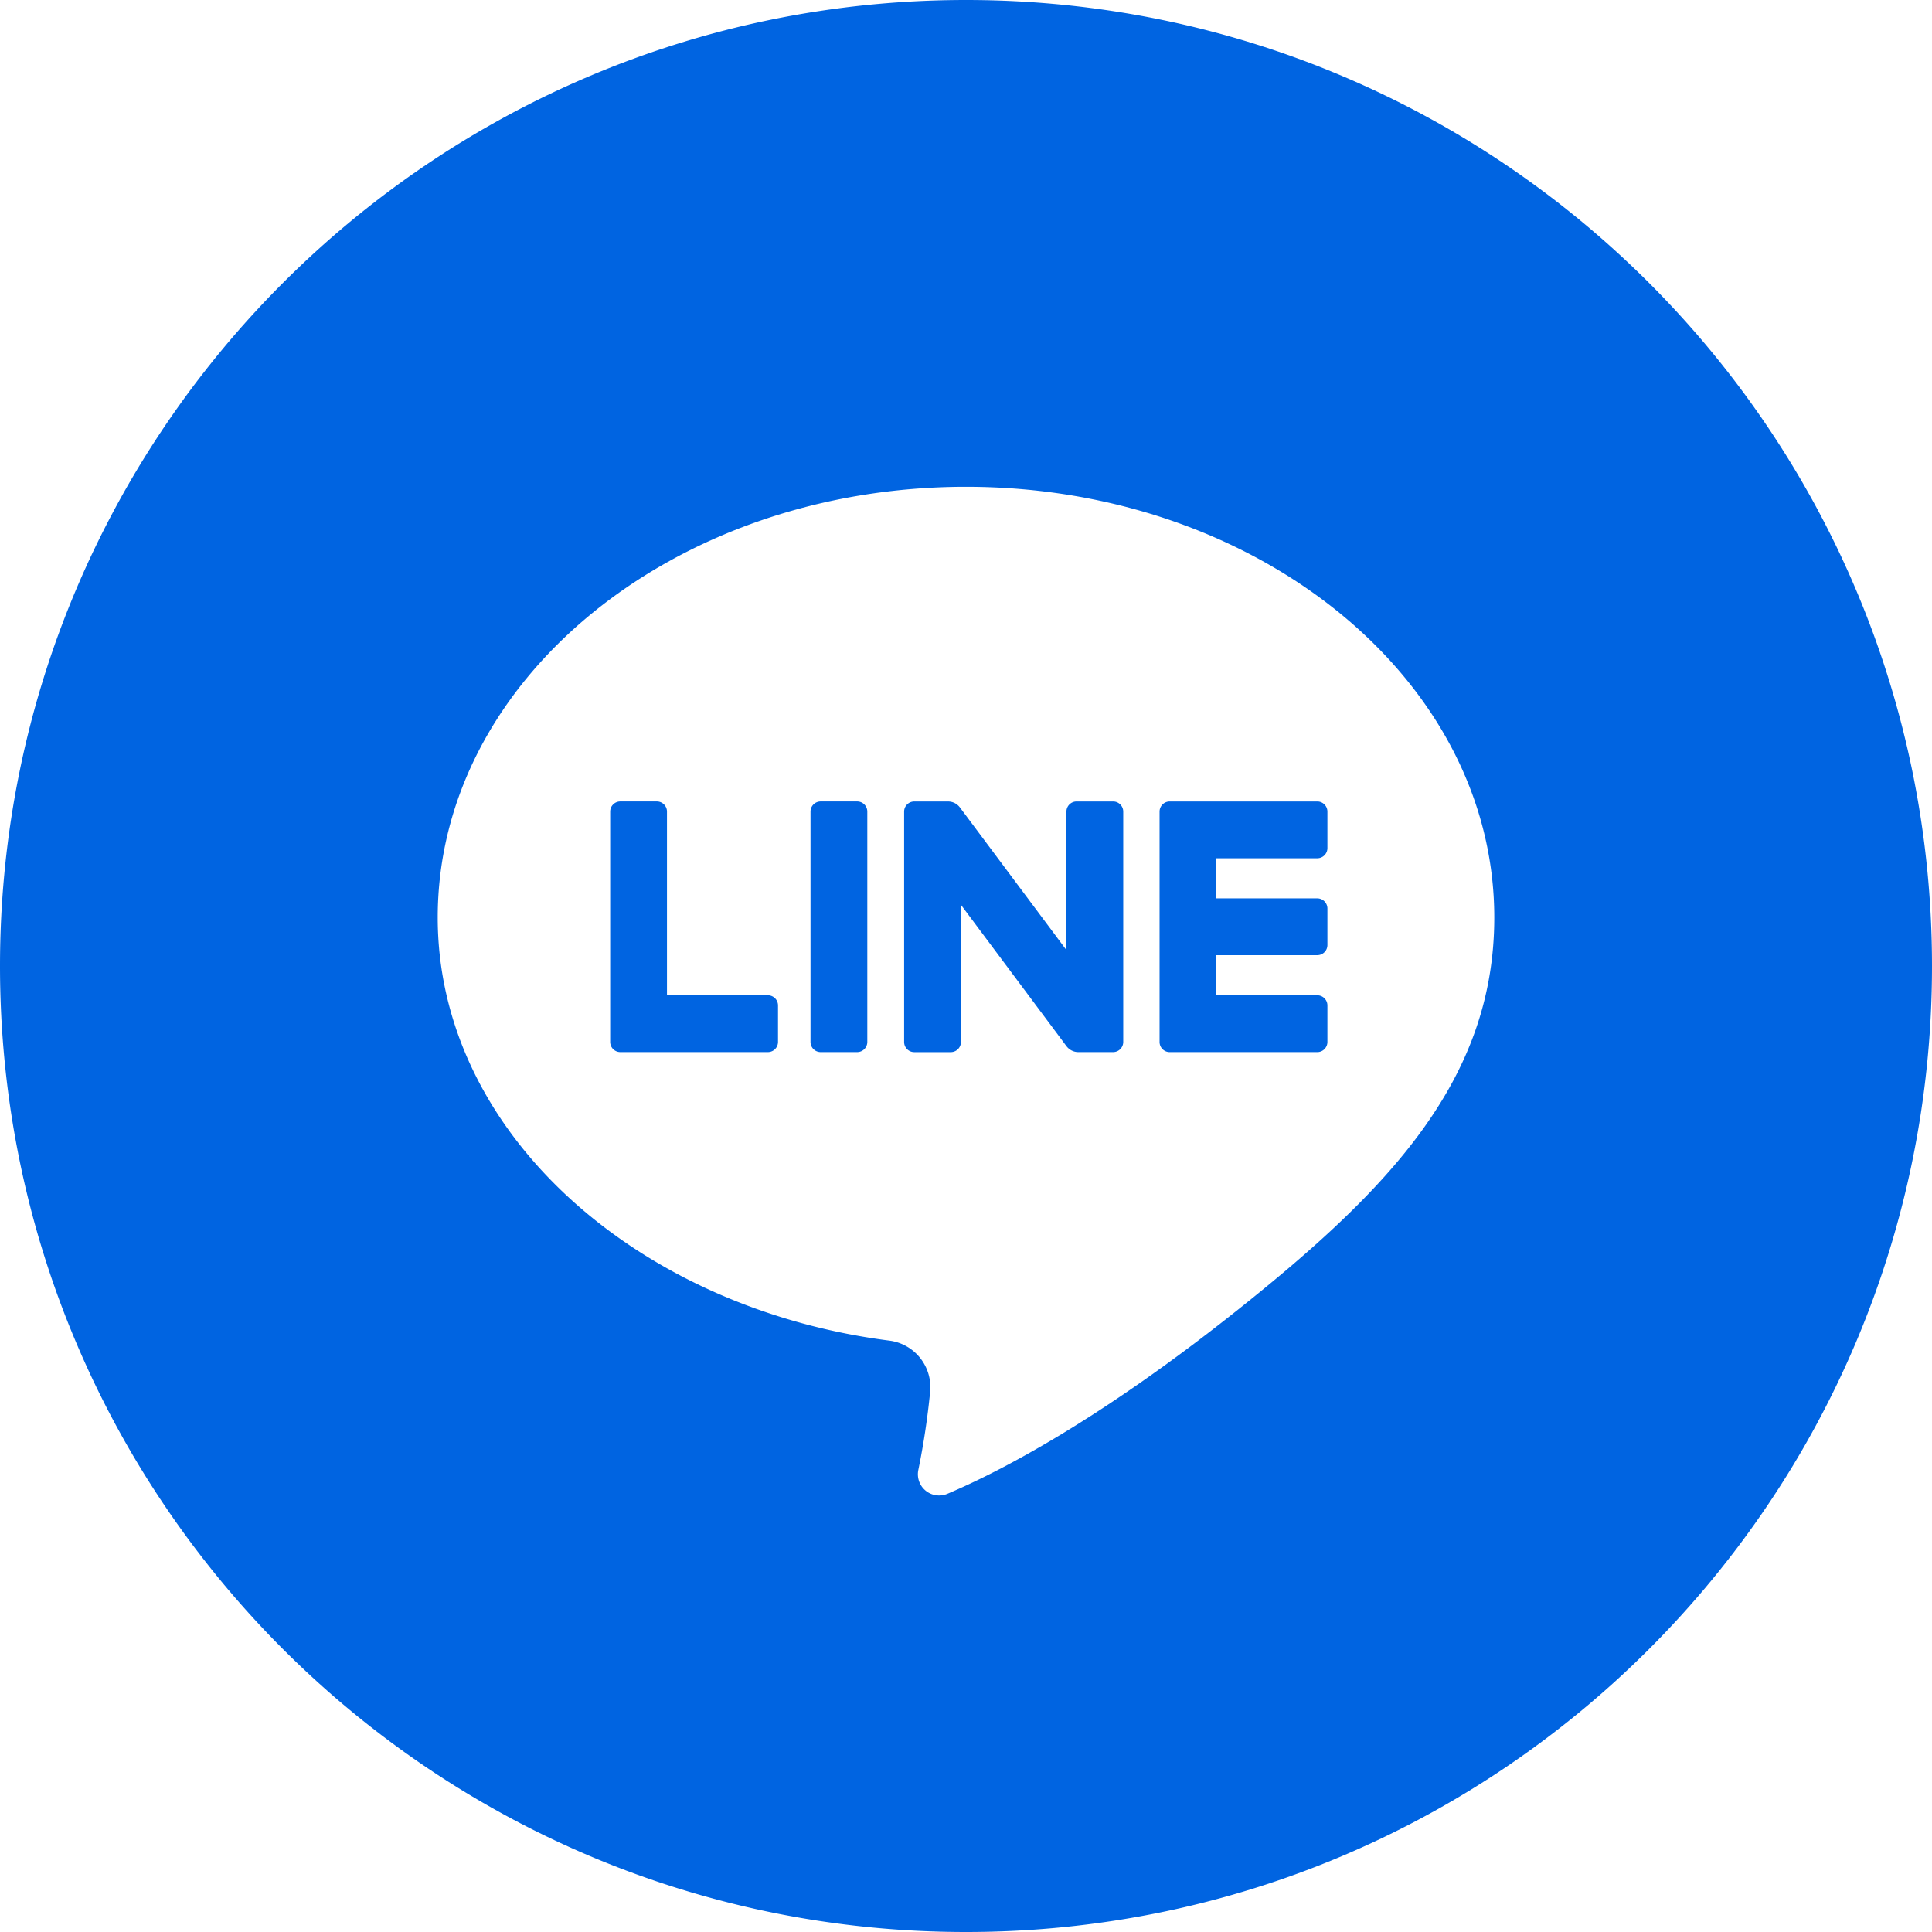
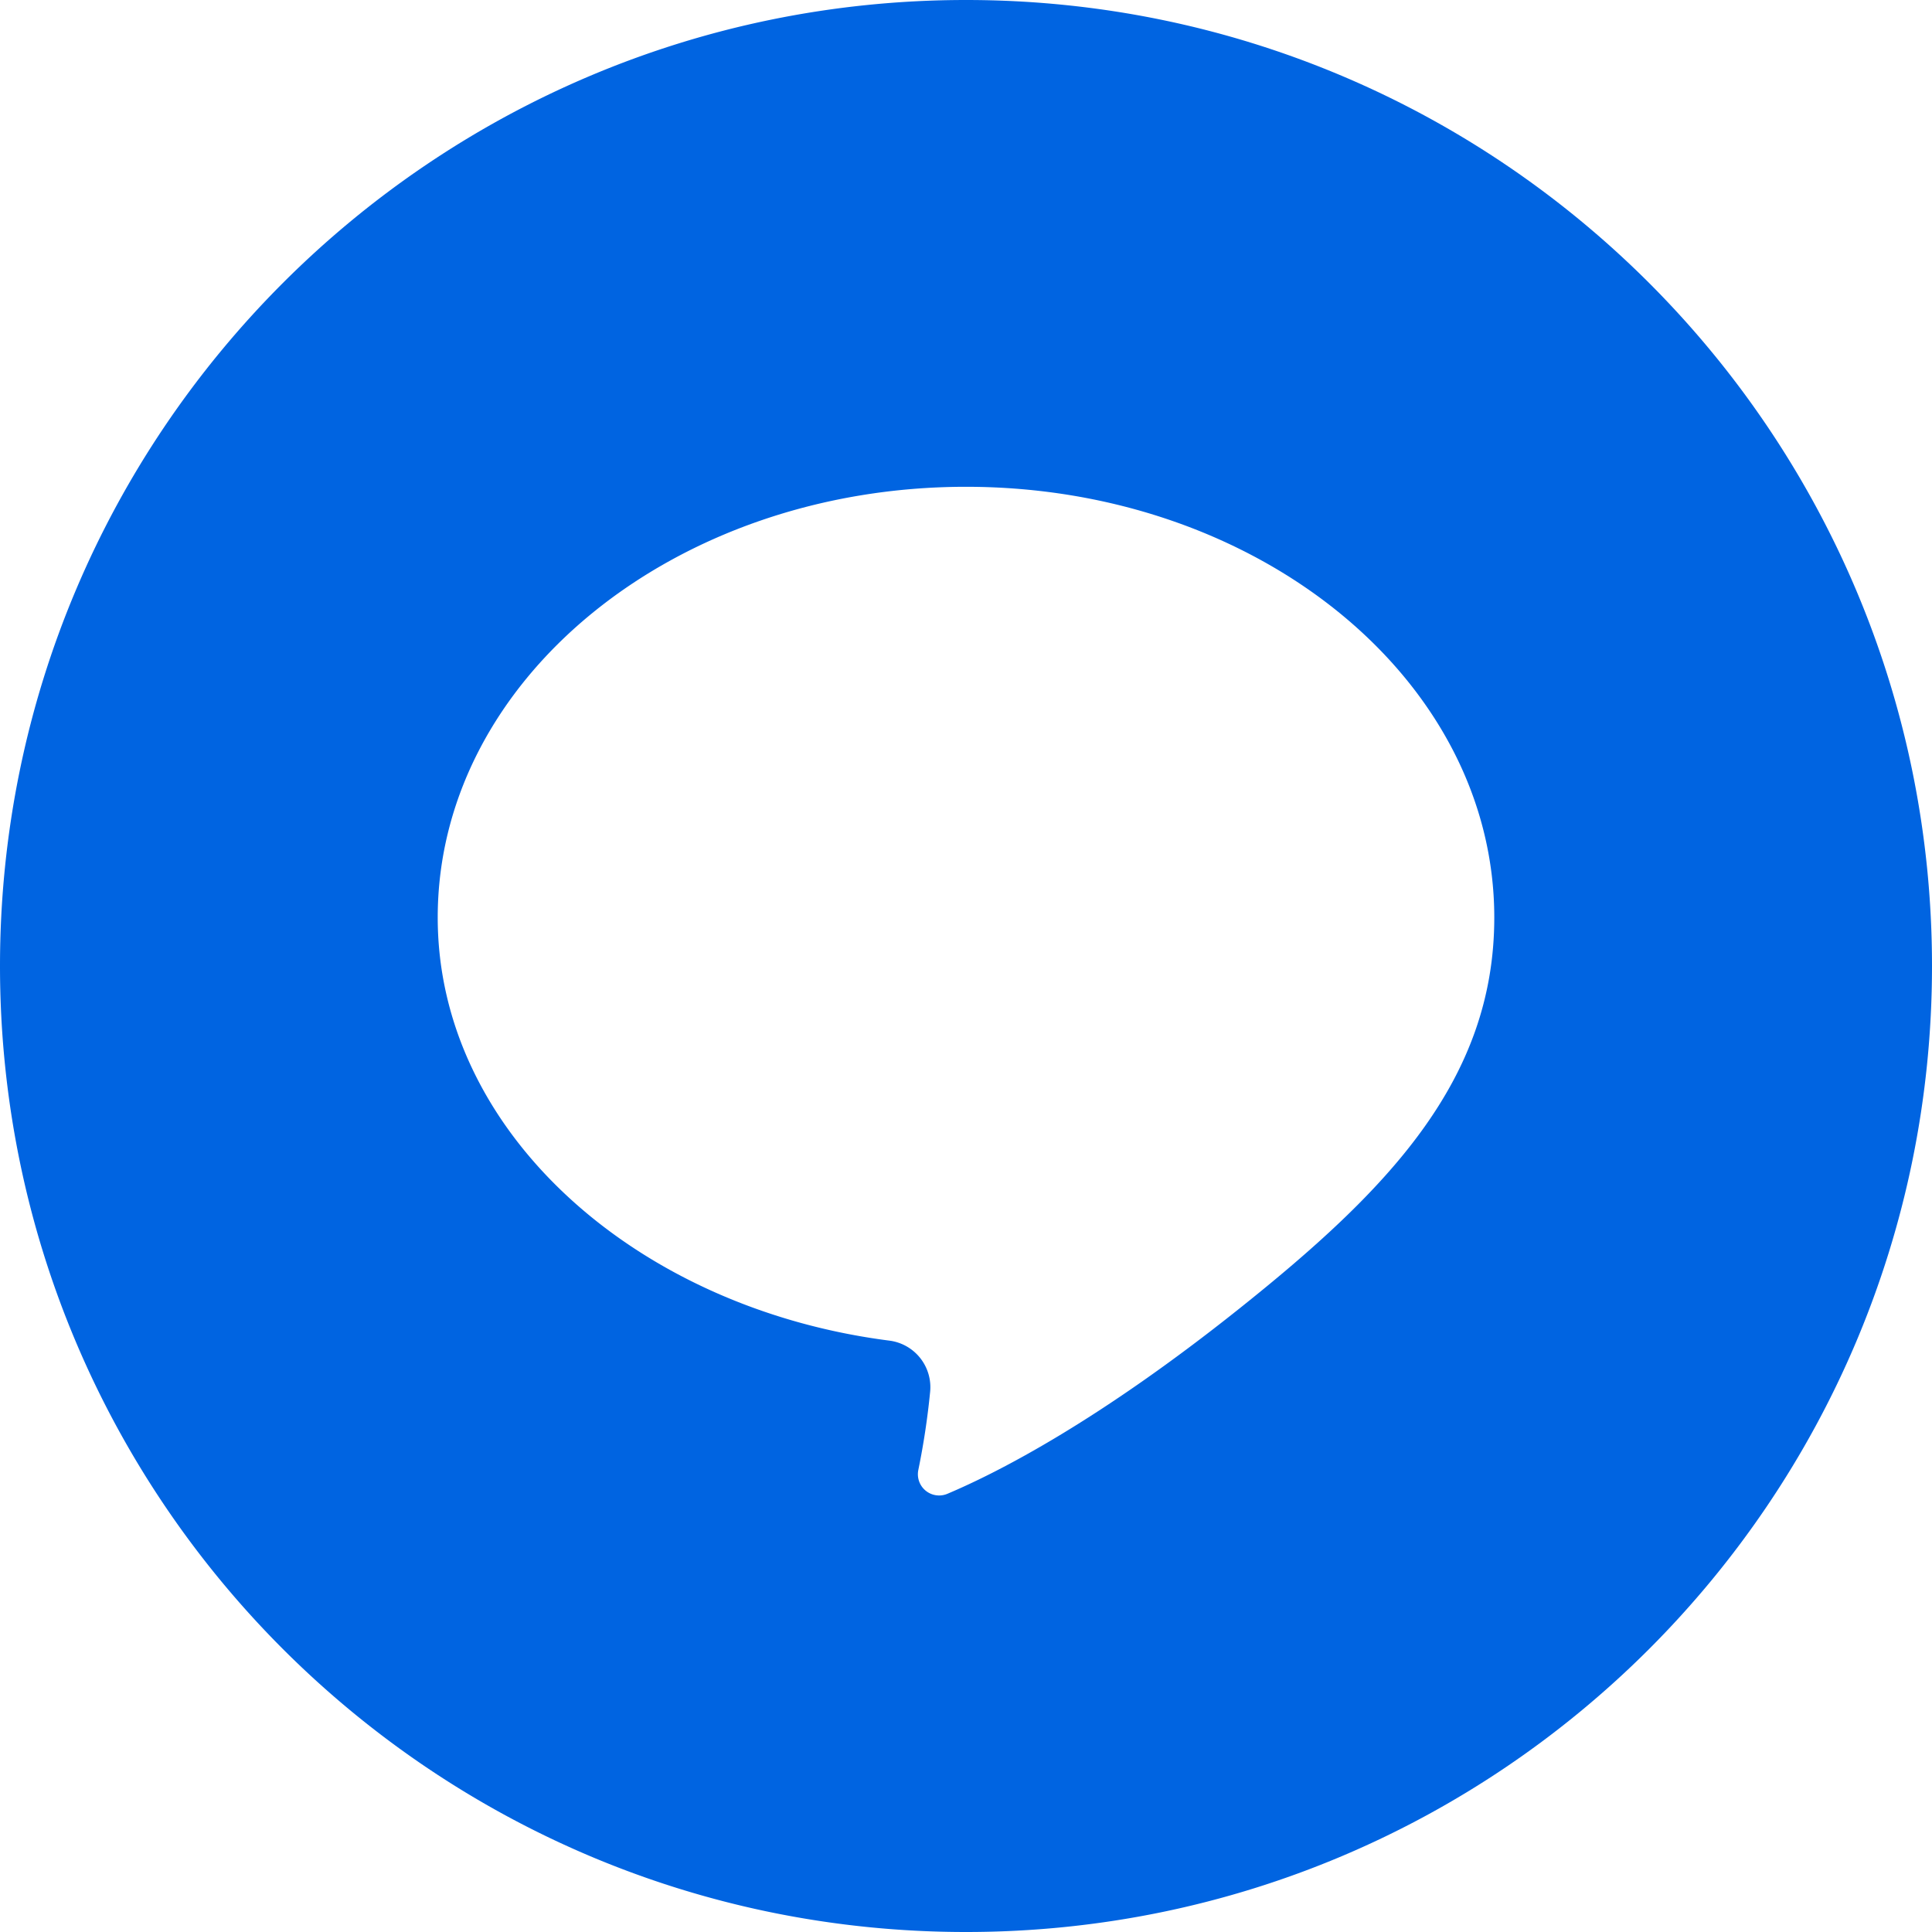
<svg xmlns="http://www.w3.org/2000/svg" data-name="Layer 1" id="Layer_1" viewBox="0 0 512 512">
  <title />
-   <path d="M294.98,212.4h-9.675a2.687,2.687,0,0,0-2.688,2.688v36.7l-28.226-37.8a3.945,3.945,0,0,0-3.161-1.584h-8.94a2.687,2.687,0,0,0-2.687,2.688v61.043a2.688,2.688,0,0,0,2.687,2.688h9.677a2.689,2.689,0,0,0,2.688-2.688V239.779l27.962,37.451a3.939,3.939,0,0,0,3.158,1.584h9.205a2.689,2.689,0,0,0,2.689-2.688V215.083A2.688,2.688,0,0,0,294.98,212.4Z" fill="#0064e1" opacity="1" original-fill="#000000" />
-   <path d="M203.49,263.762H176.757V215.083a2.687,2.687,0,0,0-2.687-2.688h-9.677a2.687,2.687,0,0,0-2.687,2.688v61.043a2.688,2.688,0,0,0,2.687,2.688h39.1a2.689,2.689,0,0,0,2.689-2.688V266.45A2.688,2.688,0,0,0,203.49,263.762Z" fill="#0064e1" opacity="1" original-fill="#000000" />
-   <path d="M217.483,212.395h9.675a2.688,2.688,0,0,1,2.688,2.688v61.043a2.688,2.688,0,0,1-2.688,2.688h-9.675a2.689,2.689,0,0,1-2.689-2.689V215.083A2.689,2.689,0,0,1,217.483,212.395Z" fill="#0064e1" opacity="1" original-fill="#000000" />
  <path d="M256,0C114.615,0,0,114.615,0,256S114.615,512,256,512,512,397.385,512,256,397.385,0,256,0Zm72.408,346.812c-37.4,29.84-63.847,43.359-77.344,49.062a5.626,5.626,0,0,1-7.694-6.337,200.971,200.971,0,0,0,3.122-20.659,12.443,12.443,0,0,0-10.808-13.6C168.693,346.7,116,300.062,116,243.154c0-63.043,62.68-114.149,140-114.149s140,51.106,140,114.149C396,286.453,367.52,315.607,328.408,346.812Z" fill="#0064e1" opacity="1" original-fill="#000000" />
-   <path d="M349.087,212.4h-39.1a2.688,2.688,0,0,0-2.689,2.688v61.043a2.689,2.689,0,0,0,2.689,2.688h39.1a2.689,2.689,0,0,0,2.689-2.689V266.45a2.688,2.688,0,0,0-2.689-2.688H322.354V253.13h26.733a2.689,2.689,0,0,0,2.689-2.688v-9.676a2.689,2.689,0,0,0-2.689-2.689H322.354v-10.63h26.733a2.689,2.689,0,0,0,2.689-2.689v-9.675A2.688,2.688,0,0,0,349.087,212.4Z" fill="#0064e1" opacity="1" original-fill="#000000" />
</svg>